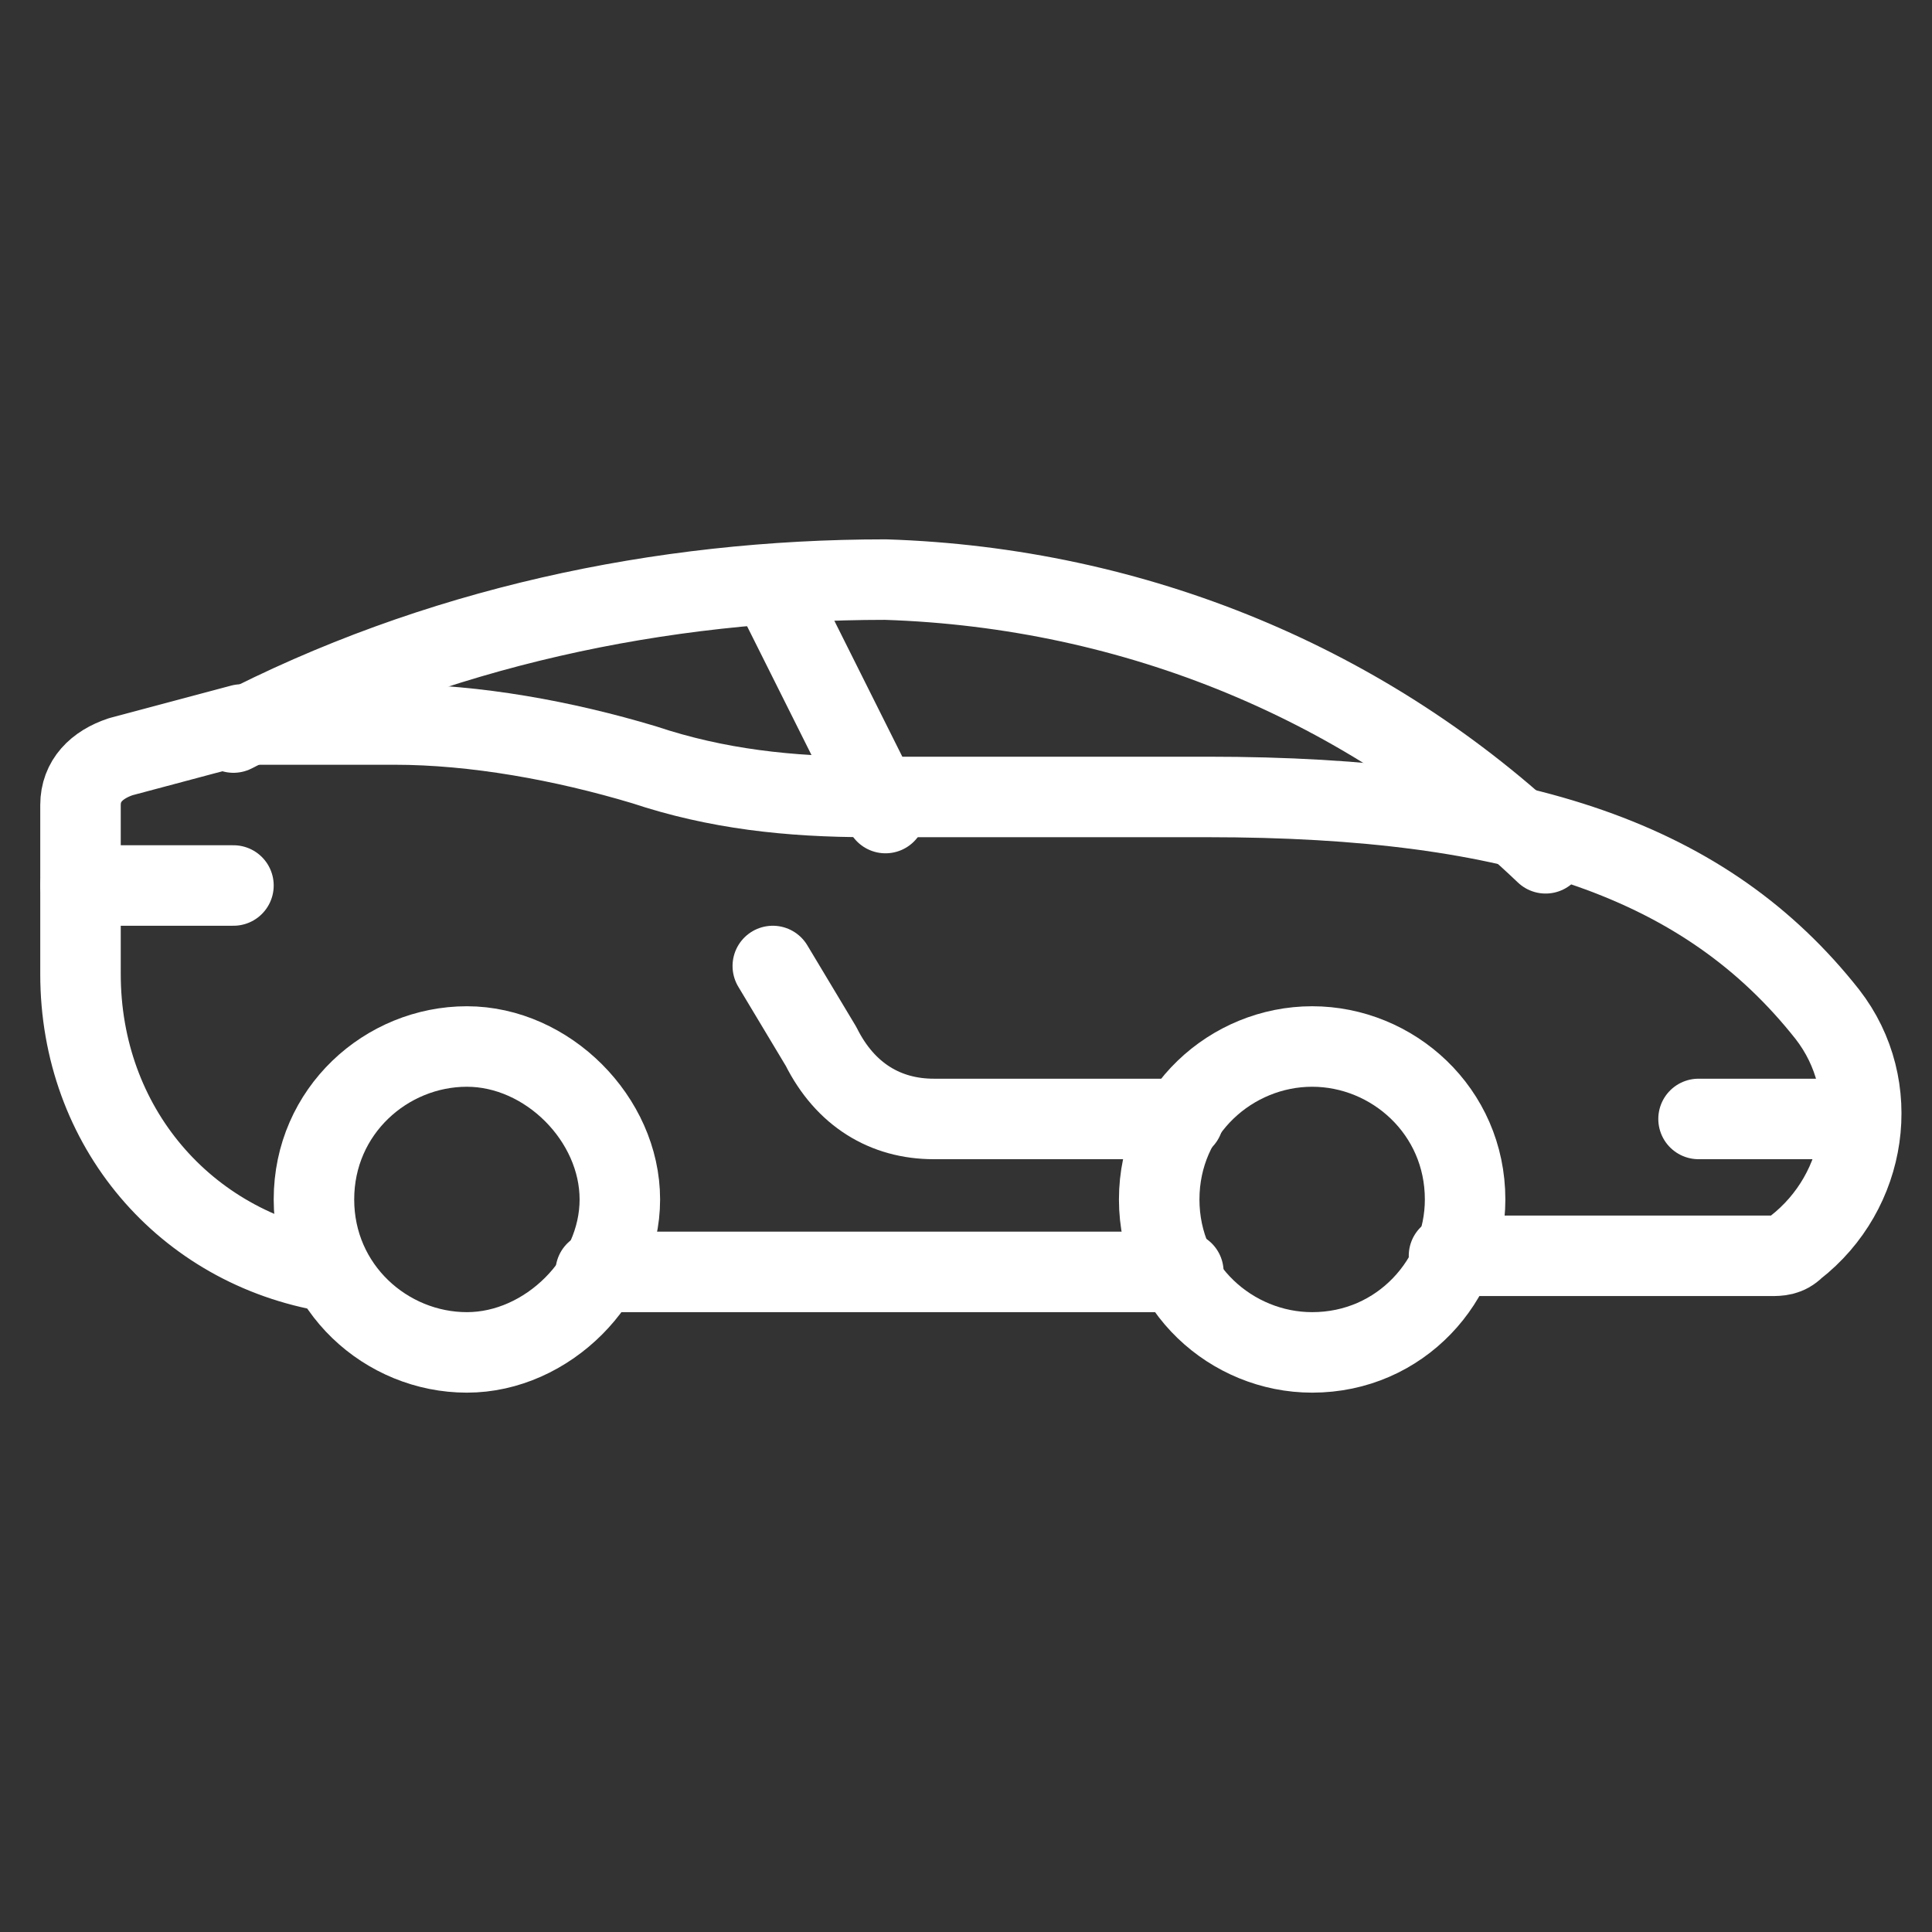
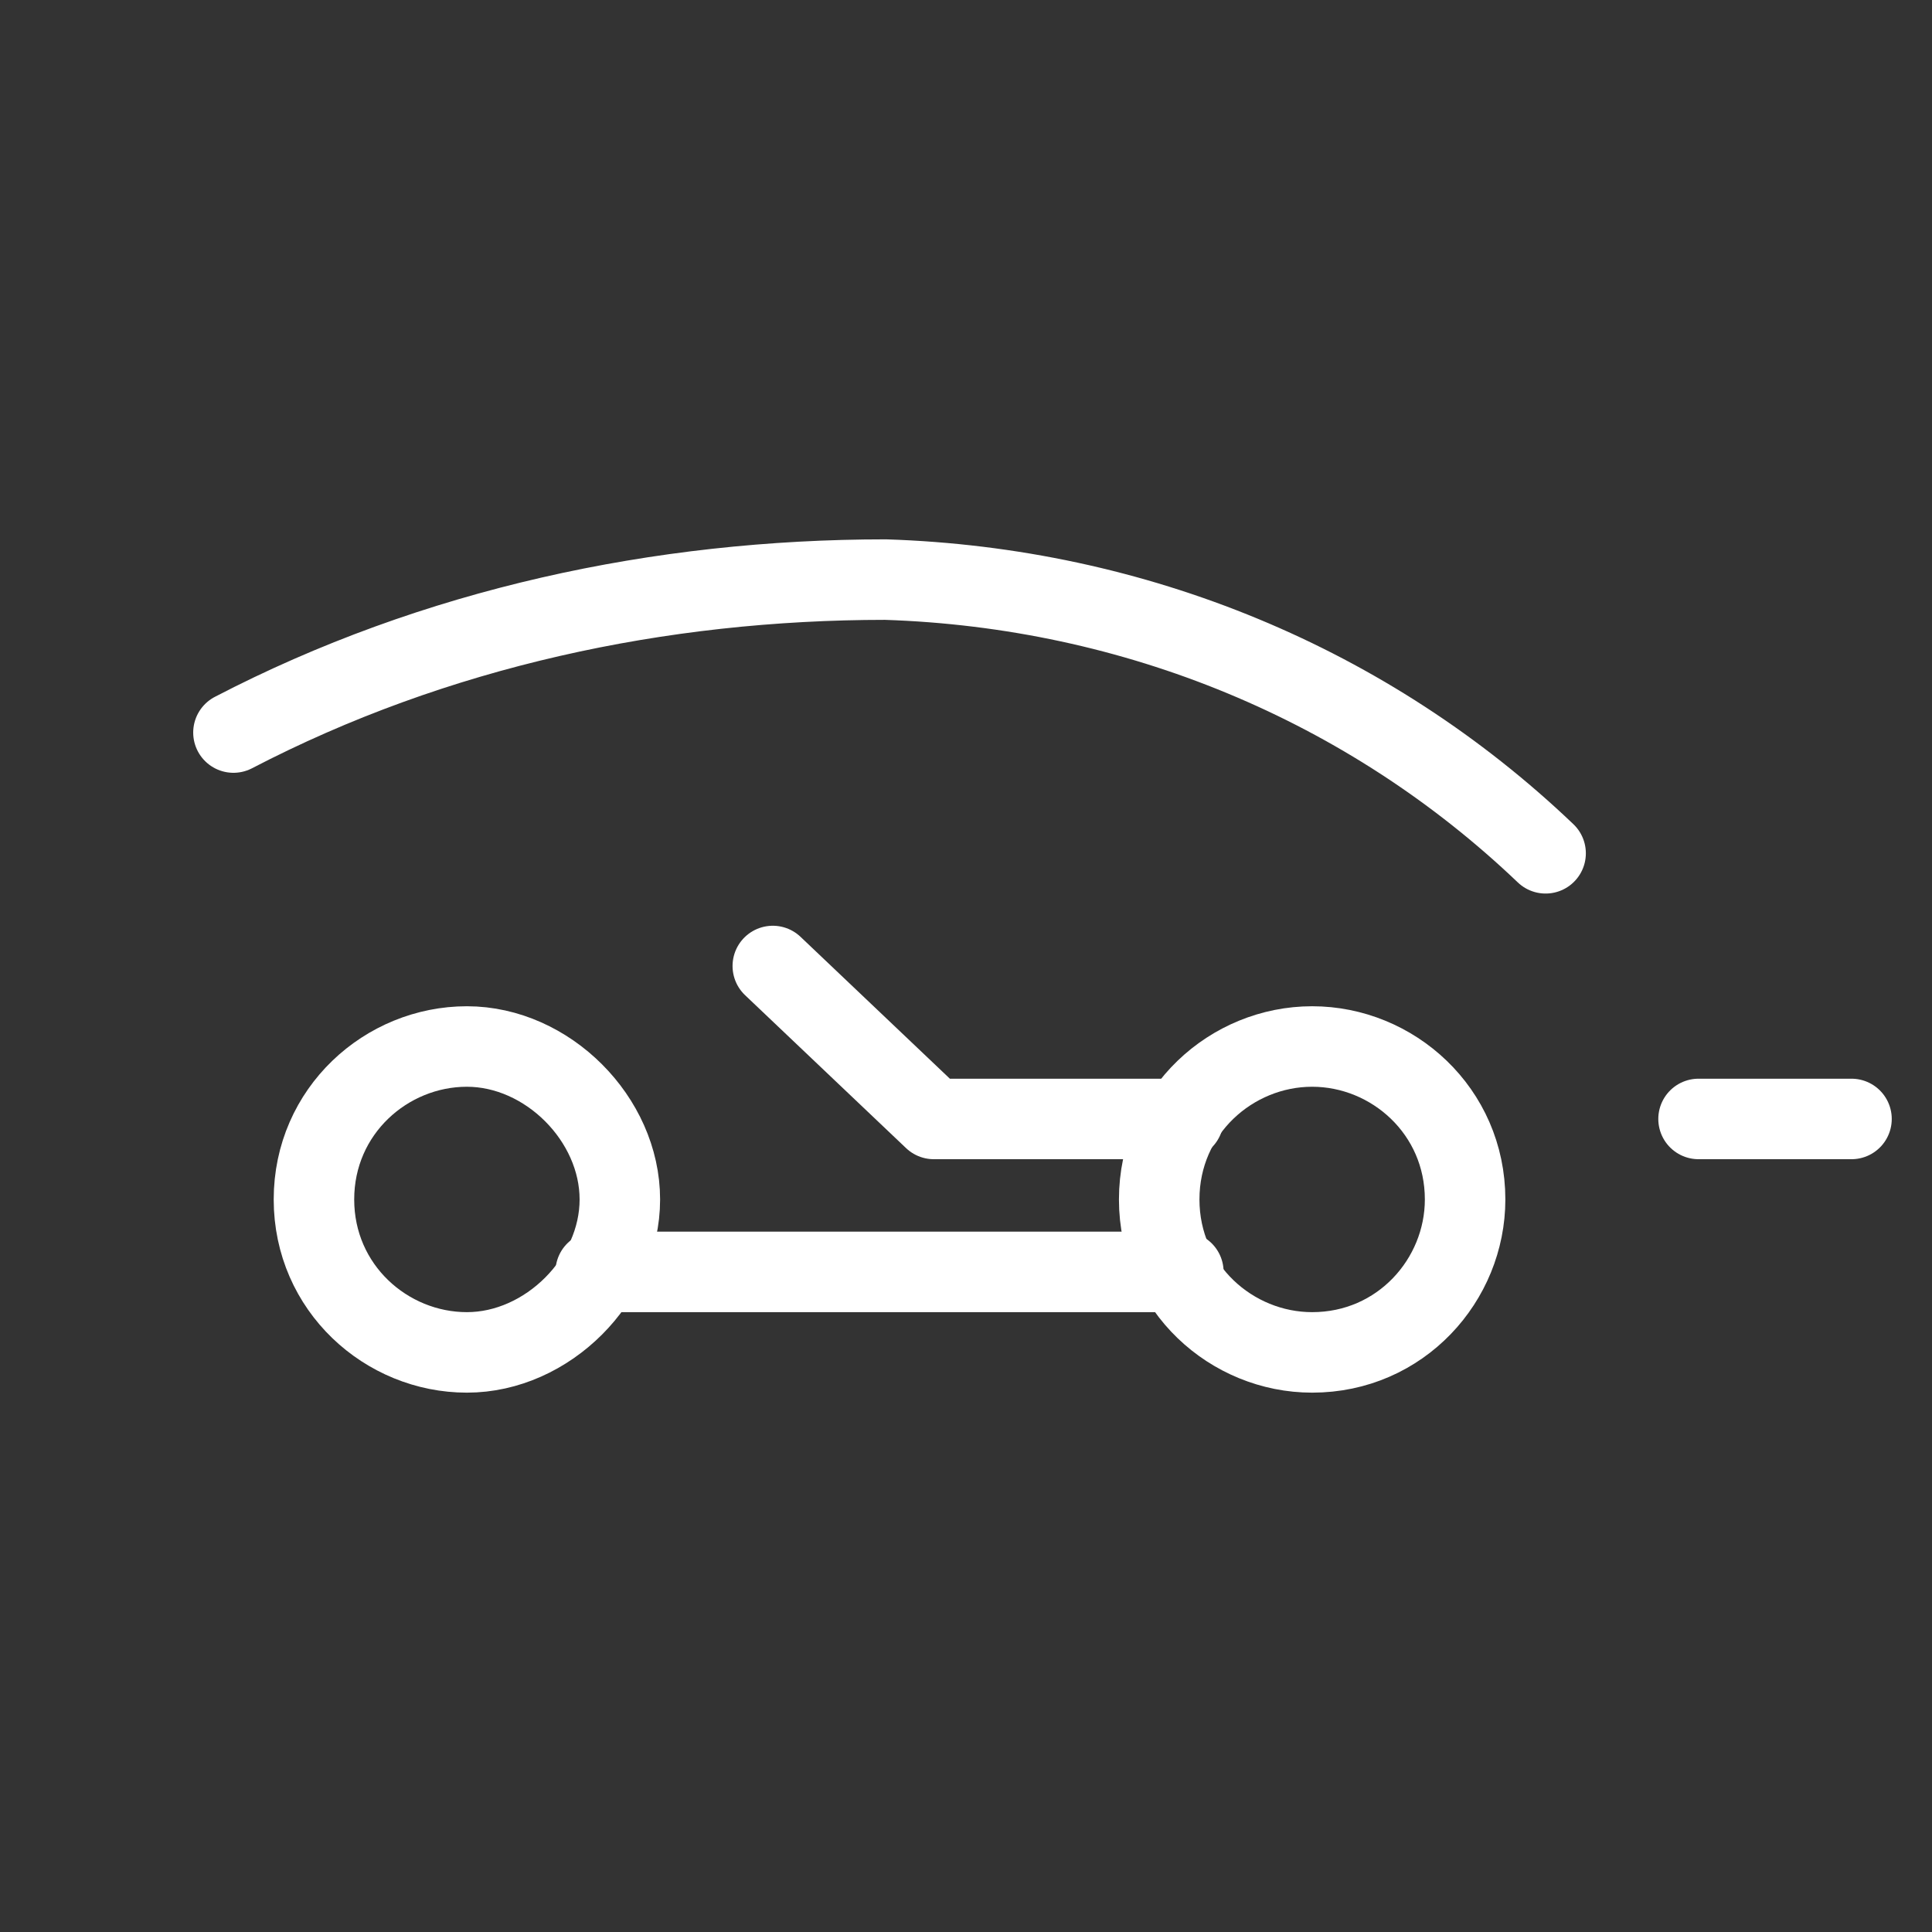
<svg xmlns="http://www.w3.org/2000/svg" version="1.1" id="Layer_1" x="0px" y="0px" viewBox="0 0 24 24" style="enable-background:new 0 0 24 24;" xml:space="preserve">
  <rect x="0" y="0" width="24" height="24" fill="#333333" stroke="none" />
  <style type="text/css">
	.st0{fill:none;stroke:#FFFFFF;stroke-linecap:round;stroke-linejoin:round;}
</style>
  <path class="st0" d="M14.7,15.8H7.4" />
-   <path class="st0" d="M4.1,15.8C2.3,15.5,1,14,1,12.1v-2.1c0-0.3,0.2-0.5,0.5-0.6l1.5-0.4h1.9c1,0,2.1,0.2,3.1,0.5  c0.9,0.3,1.8,0.4,2.8,0.4h4.2c3.9,0,6.2,0.8,7.7,2.7c0.7,0.9,0.5,2.2-0.4,2.9c0,0,0,0,0,0c-0.1,0.1-0.2,0.1-0.3,0.1H18" />
  <path class="st0" d="M19.2,10.6C17,8.5,14.1,7.3,11,7.2c-2.8,0-5.6,0.6-8.1,1.9" />
  <path class="st0" d="M23,13.9h-1.9" />
-   <path class="st0" d="M1,11h1.9" />
-   <path class="st0" d="M14.7,13.9h-3.1c-0.6,0-1.1-0.3-1.4-0.9L9.6,12" />
-   <path class="st0" d="M9.6,7.3l1.4,2.8" />
+   <path class="st0" d="M14.7,13.9h-3.1L9.6,12" />
  <path class="st0" d="M14.4,14.9c0,1.1,0.9,1.9,1.9,1.9c1.1,0,1.9-0.9,1.9-1.9c0,0,0,0,0,0c0-1.1-0.9-1.9-1.9-1.9  S14.4,13.8,14.4,14.9C14.4,14.9,14.4,14.9,14.4,14.9z" />
  <path class="st0" d="M3.9,14.9c0,1.1,0.9,1.9,1.9,1.9s1.9-0.9,1.9-1.9S6.8,13,5.8,13S3.9,13.8,3.9,14.9z" />
</svg>